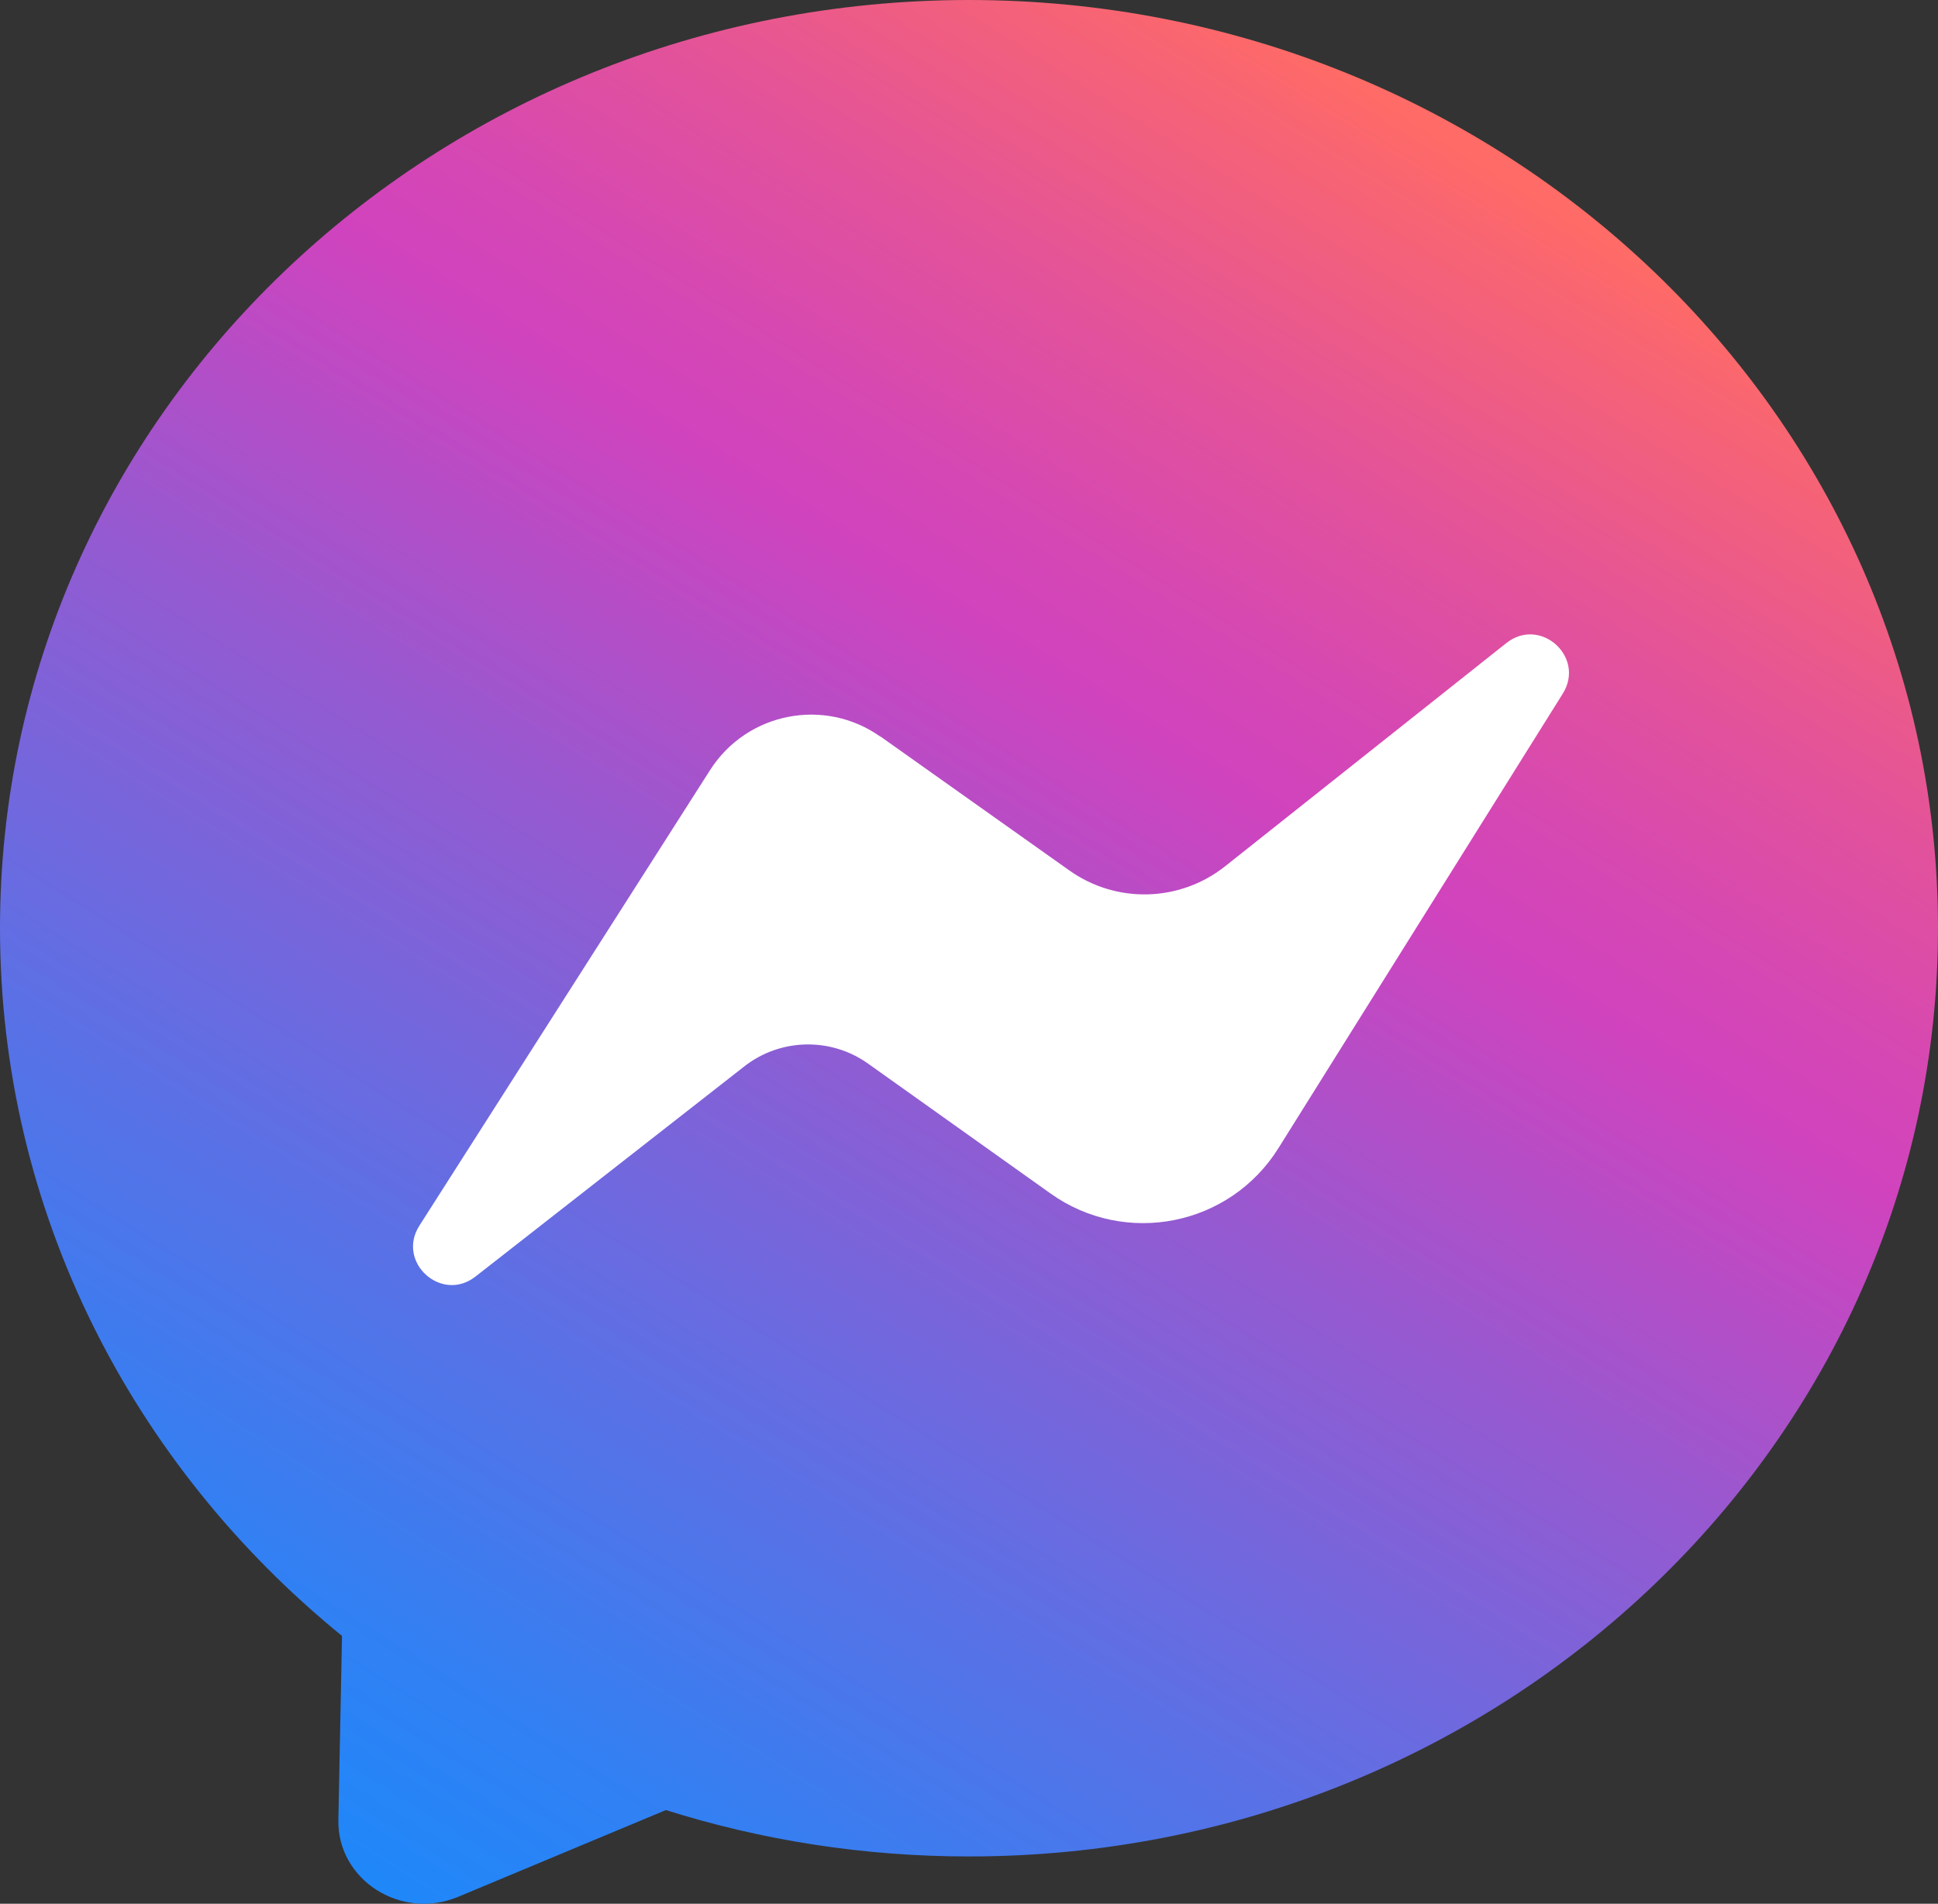
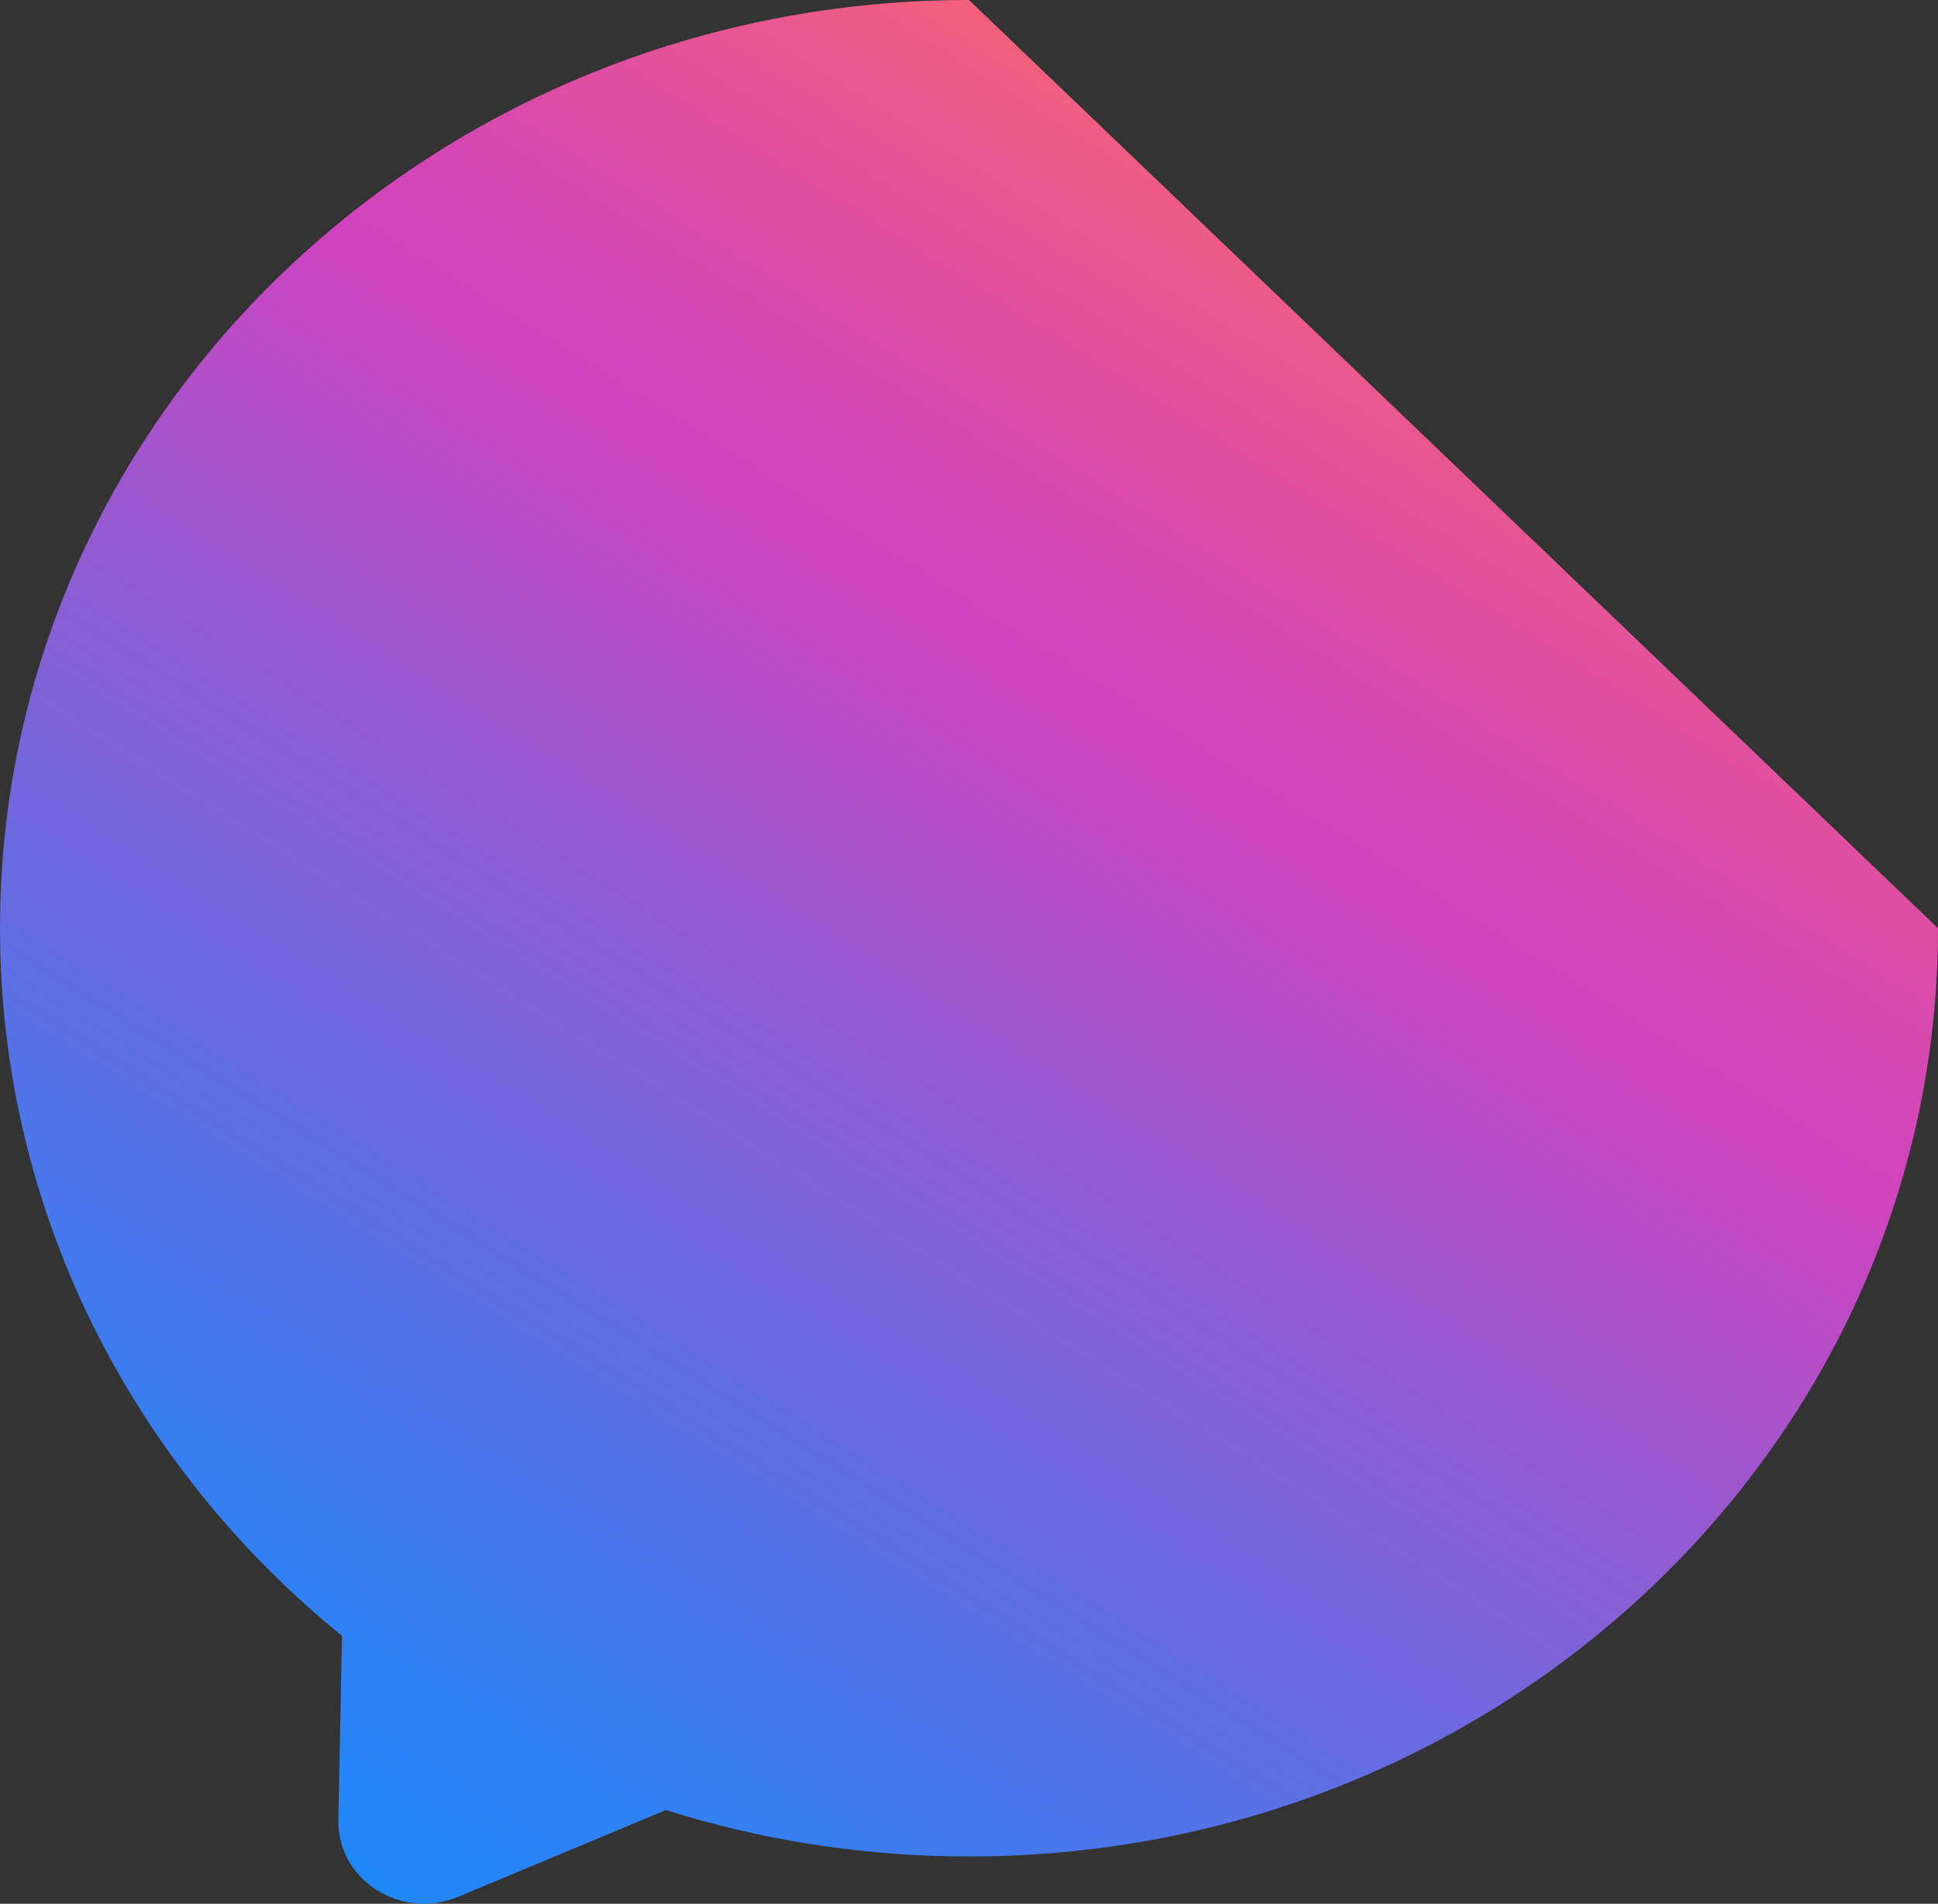
<svg xmlns="http://www.w3.org/2000/svg" id="Layer_2" data-name="Layer 2" viewBox="0 0 150 147.34">
  <rect x="0" y="0" width="150" height="147.34" fill="#333333" stroke="none" />
  <defs>
    <style>
      .cls-1 {
        fill: url(#linear-gradient);
      }

      .cls-1, .cls-2 {
        stroke-width: 0px;
      }

      .cls-2 {
        fill: #fff;
      }
    </style>
    <linearGradient id="linear-gradient" x1="112.95" y1="11.37" x2="18.98" y2="161.1" gradientUnits="userSpaceOnUse">
      <stop offset="0" stop-color="#ff6b66" />
      <stop offset=".03" stop-color="#f86572" />
      <stop offset=".15" stop-color="#e2529b" />
      <stop offset=".24" stop-color="#d547b4" />
      <stop offset=".29" stop-color="#d043be" />
      <stop offset=".46" stop-color="#945ad1" />
      <stop offset=".65" stop-color="#5c70e5" />
      <stop offset=".8" stop-color="#3280f3" />
      <stop offset=".93" stop-color="#198afb" />
      <stop offset="1" stop-color="#108eff" />
    </linearGradient>
  </defs>
  <g id="Layer_1-2" data-name="Layer 1">
    <g>
-       <path class="cls-1" d="M75,0C33.58,0,0,32.16,0,71.84c0,21.95,10.28,41.6,26.47,54.77l-.28,14.25c-.09,4.63,4.85,7.8,9.28,5.94l16.07-6.71c7.38,2.33,15.27,3.59,23.46,3.59,41.42,0,75-32.16,75-71.84S116.42,0,75,0Z" />
-       <path class="cls-2" d="M68.16,57.01l14.61,10.36c3.65,2.59,8.56,2.45,12.06-.33l21.76-17.27c2.62-2.08,6.14,1.07,4.37,3.91l-22.01,35.18c-3.77,6.03-11.84,7.64-17.64,3.51l-14.12-10.05c-2.89-2.06-6.8-1.97-9.59.22l-20.8,16.26c-2.63,2.06-6.14-1.12-4.34-3.94l22.5-35.26c2.85-4.47,8.87-5.65,13.19-2.58Z" />
+       <path class="cls-1" d="M75,0C33.58,0,0,32.16,0,71.84c0,21.95,10.28,41.6,26.47,54.77l-.28,14.25c-.09,4.63,4.85,7.8,9.28,5.94l16.07-6.71c7.38,2.33,15.27,3.59,23.46,3.59,41.42,0,75-32.16,75-71.84Z" />
    </g>
  </g>
</svg>